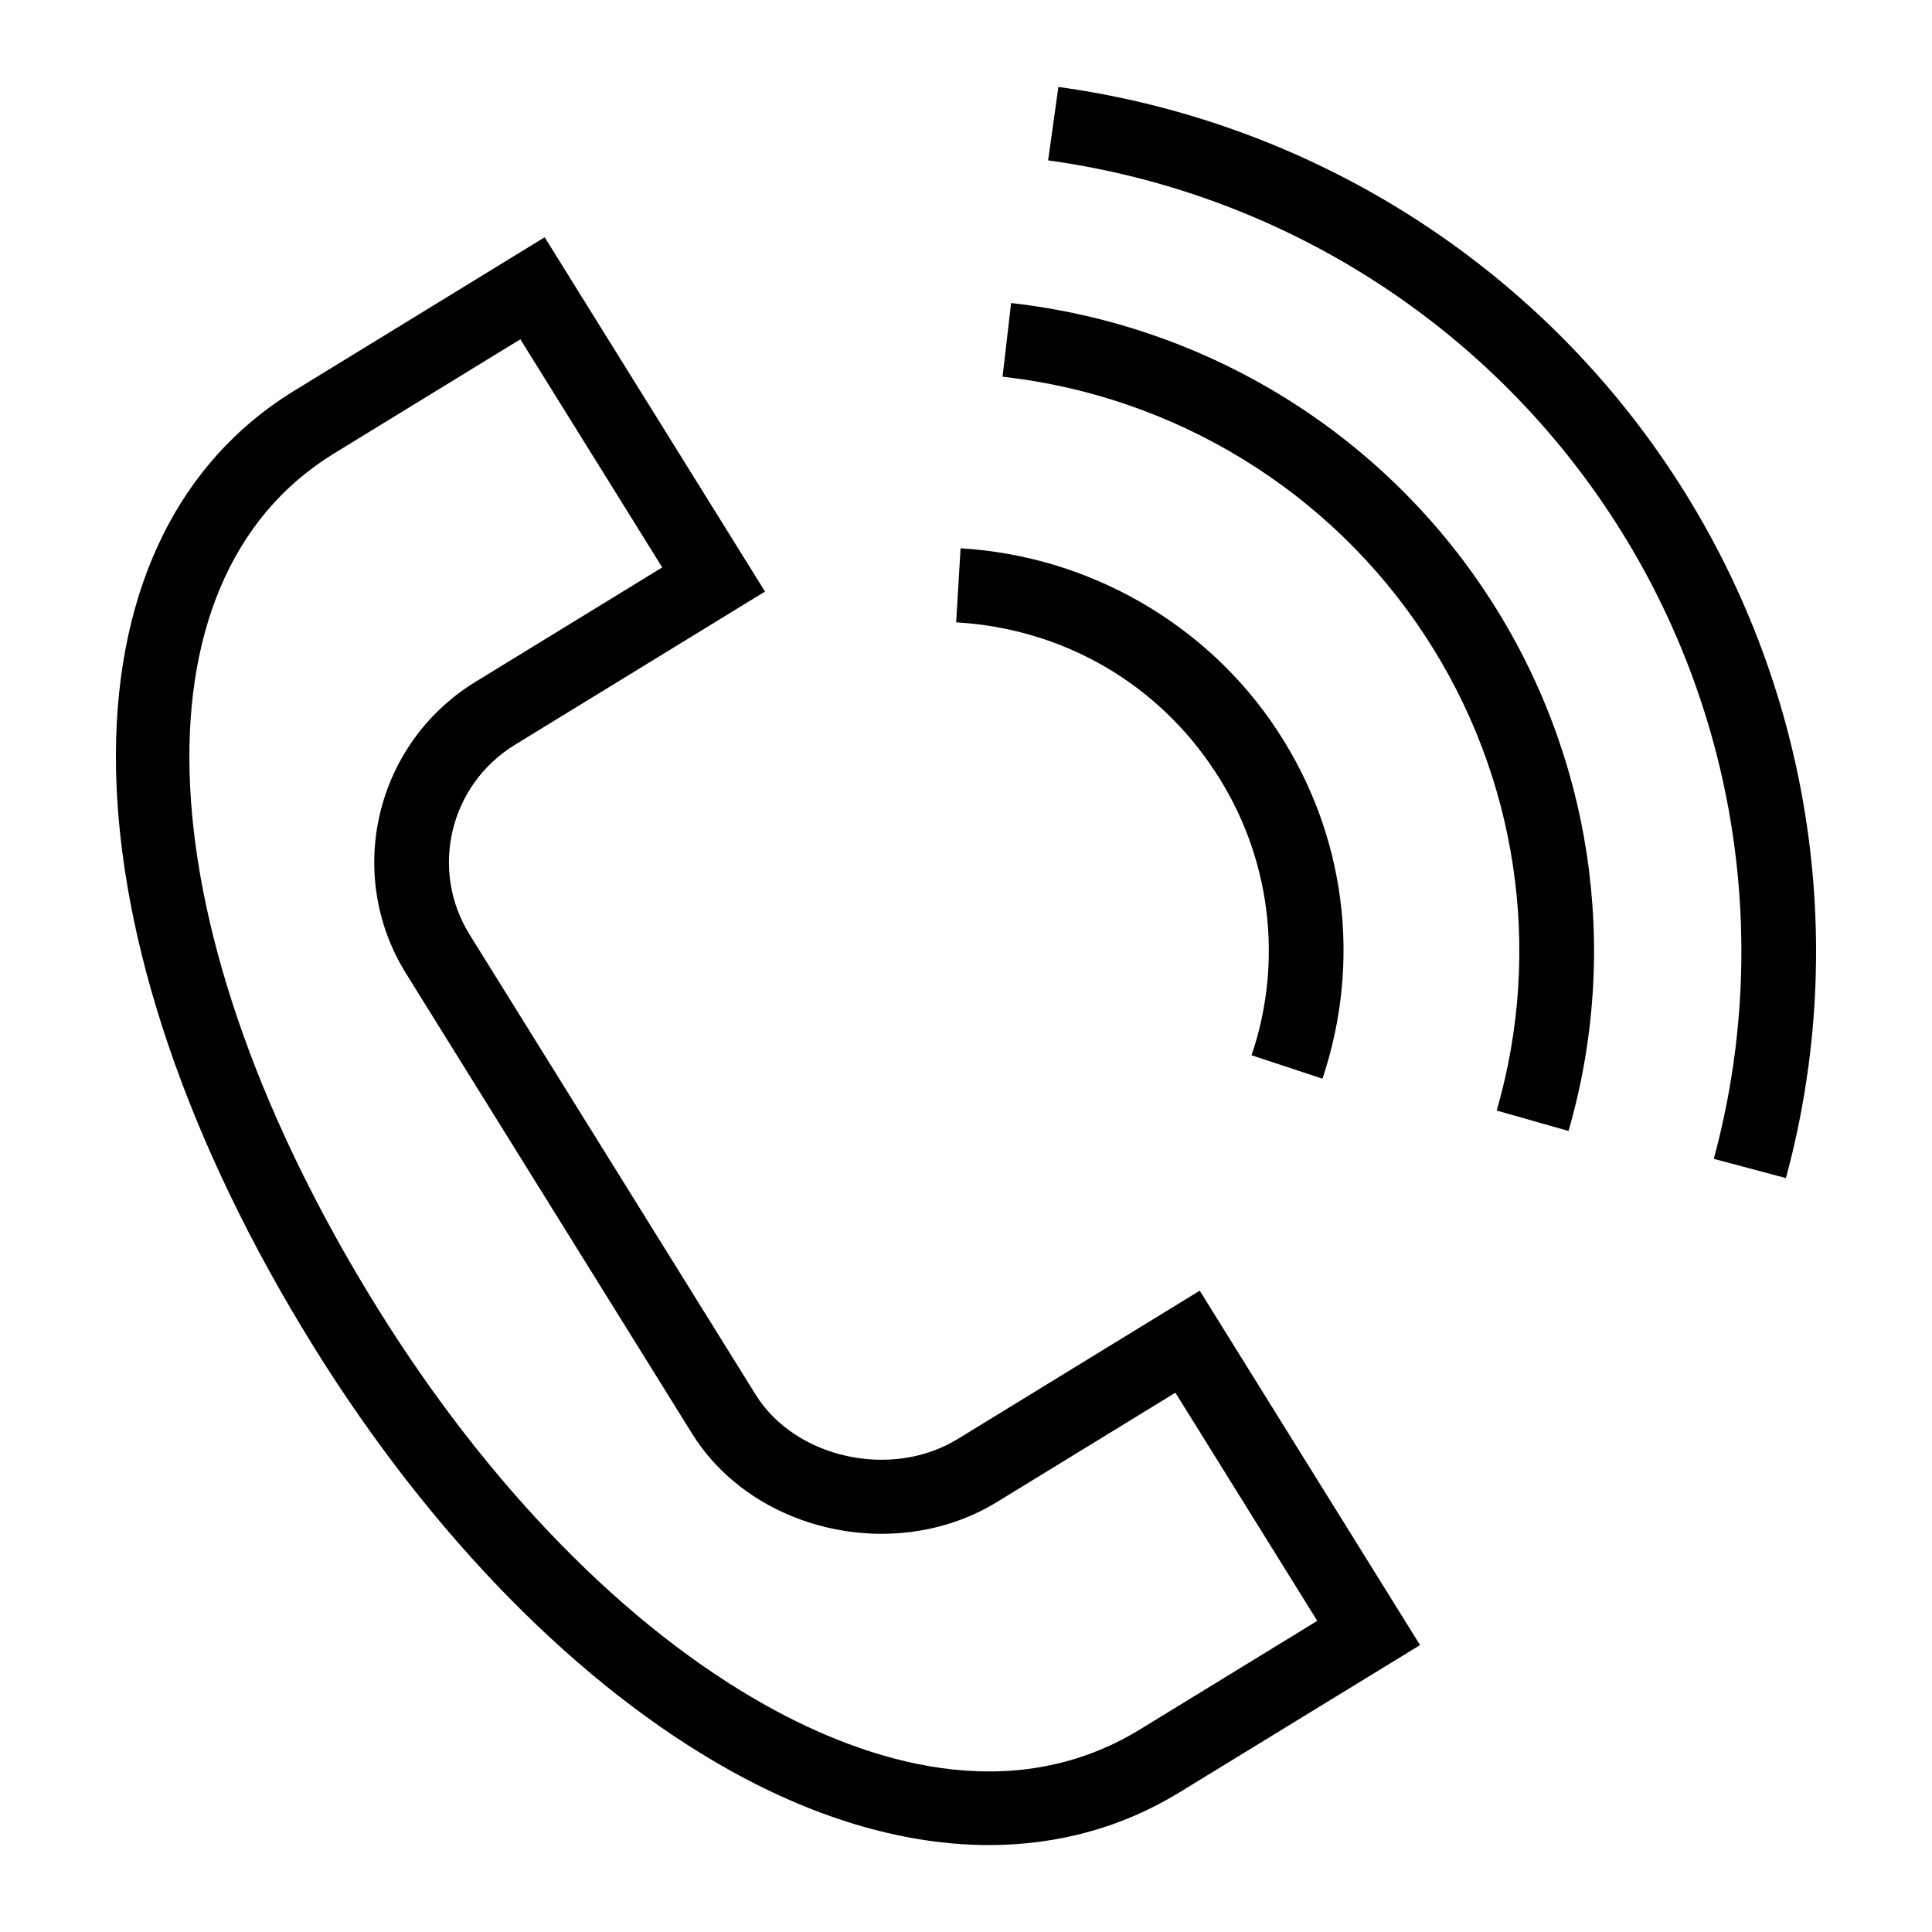
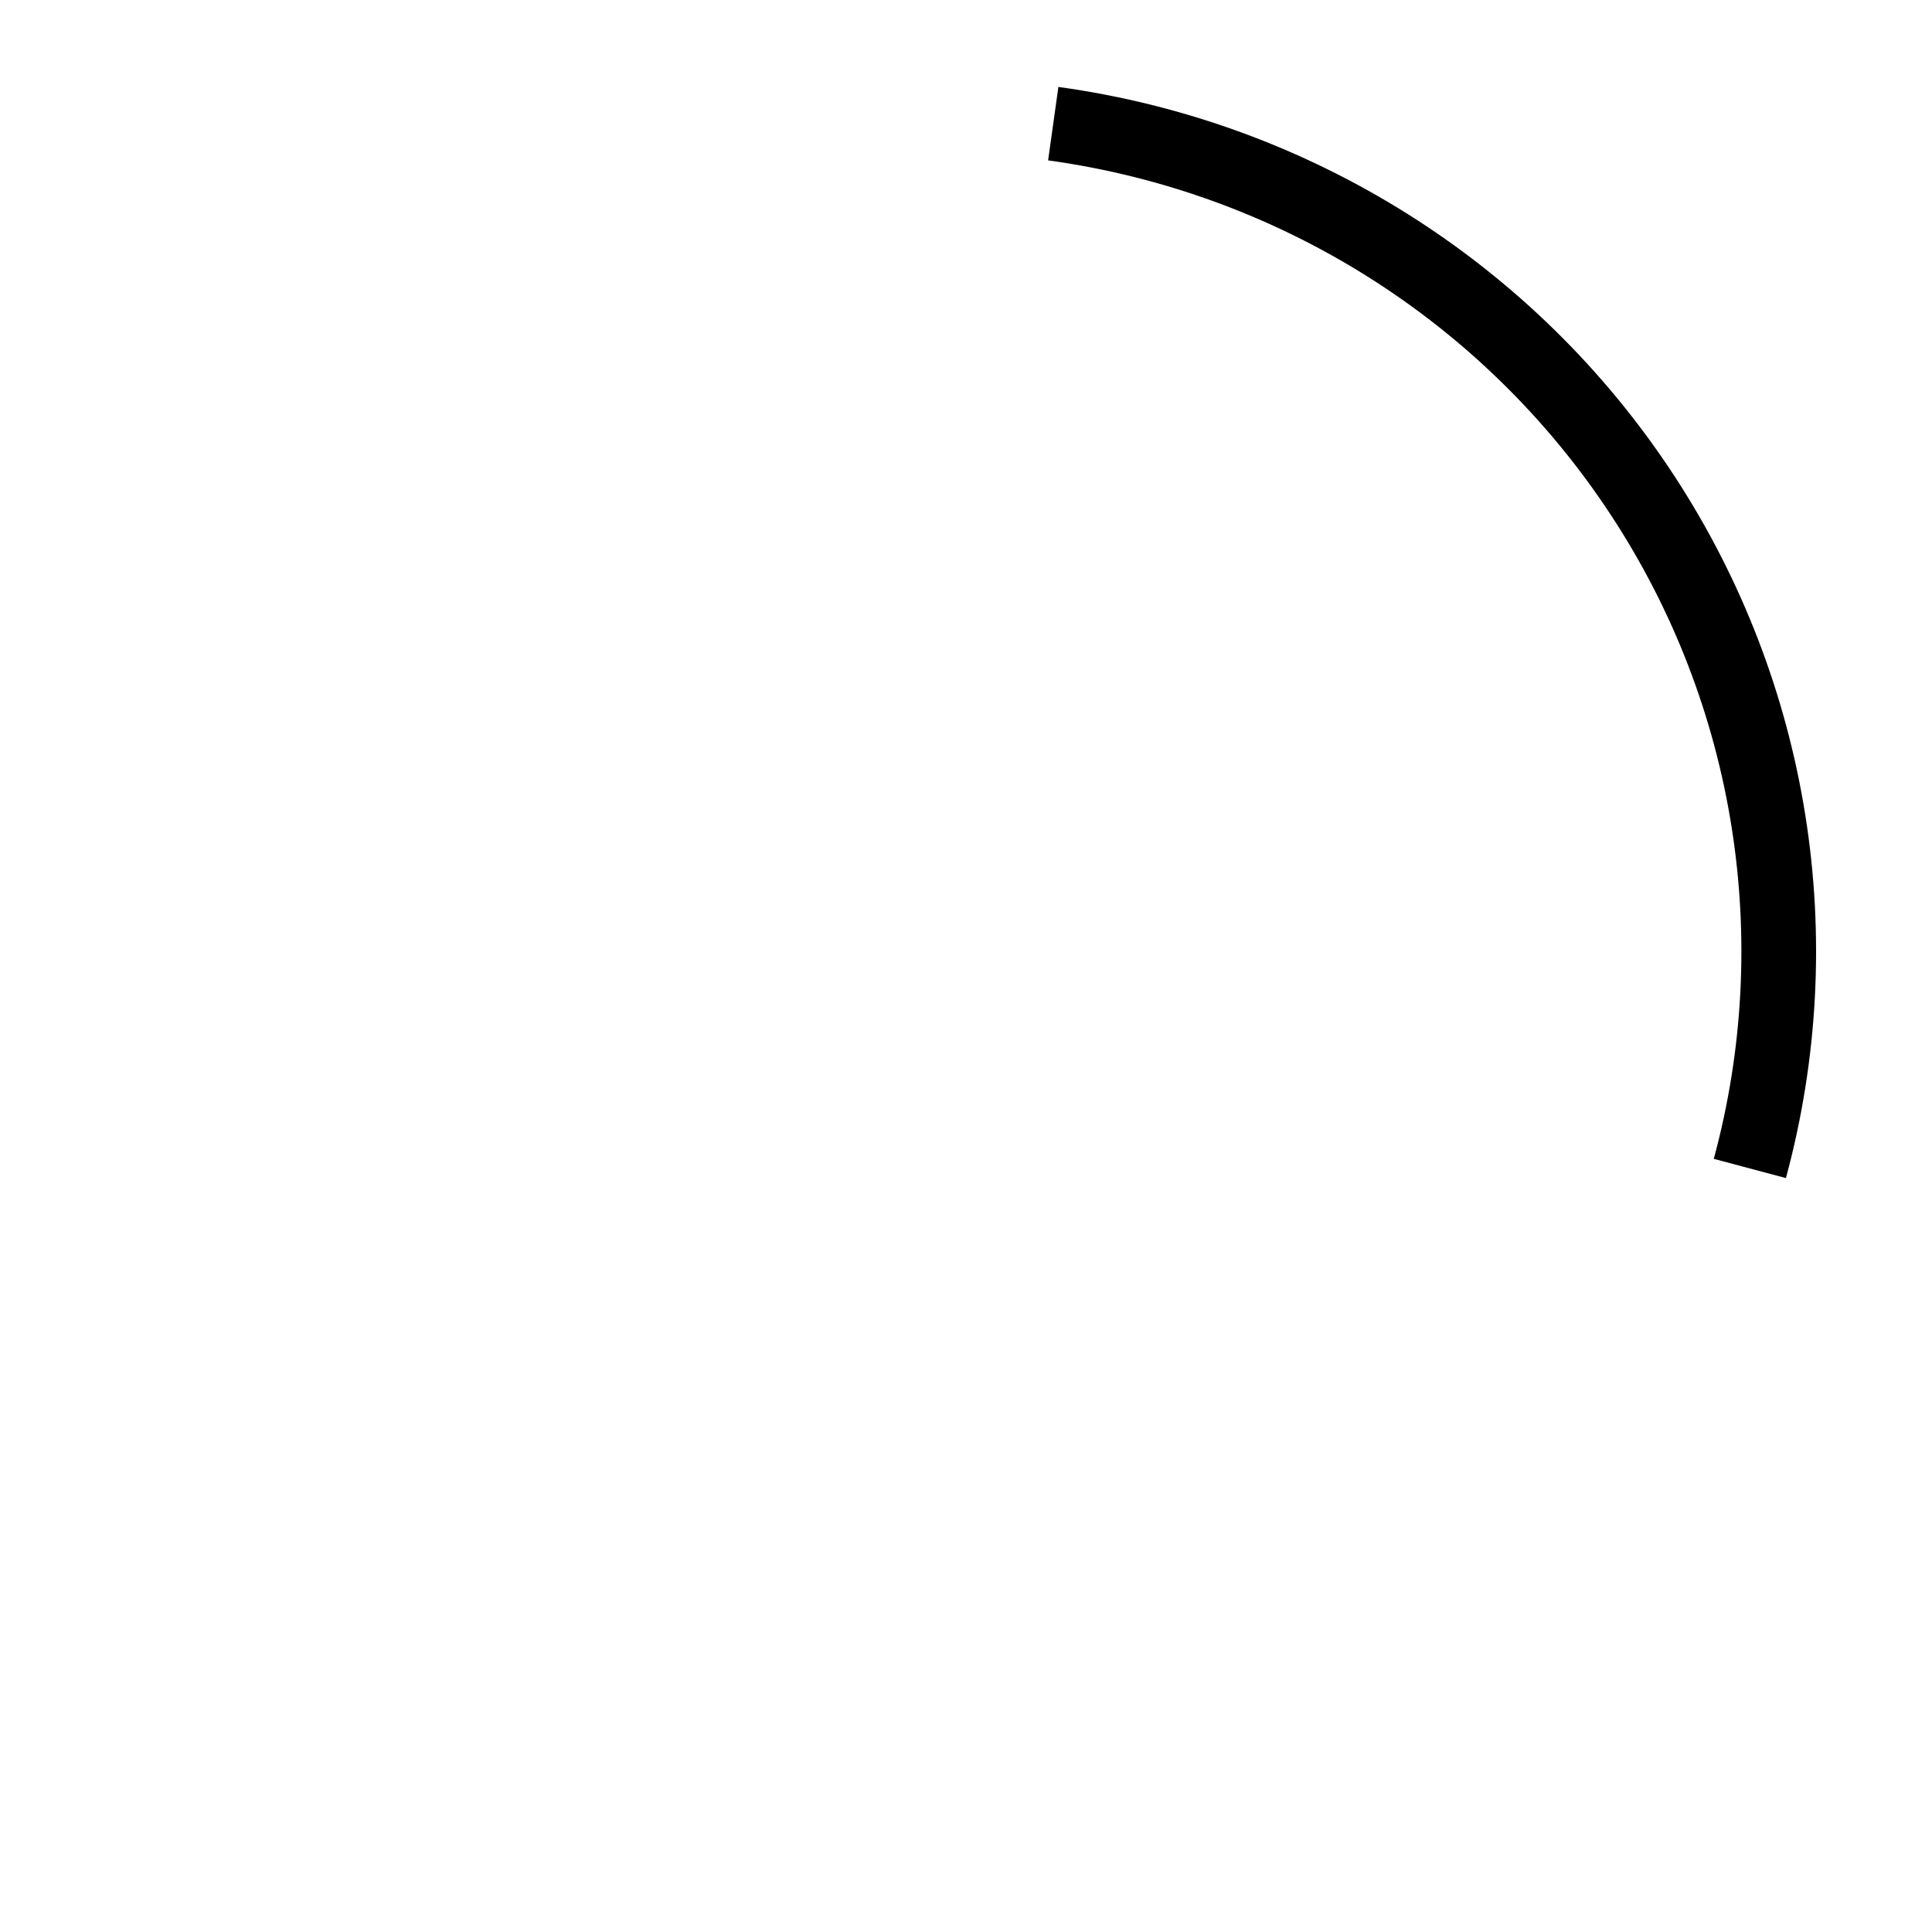
<svg xmlns="http://www.w3.org/2000/svg" viewBox="0 0 100.00 100.00" data-guides="{&quot;vertical&quot;:[],&quot;horizontal&quot;:[]}">
  <defs />
-   <path fill="rgb(0, 0, 0)" stroke="none" fill-opacity="1" stroke-width="1" stroke-opacity="1" color="rgb(51, 51, 51)" fill-rule="evenodd" id="tSvge7b4e73206" title="Path 11" d="M49.562 74.488C46.141 76.583 41.162 75.484 39.114 72.189C34.178 64.25 29.242 56.311 24.306 48.372C22.226 45.02 23.272 40.628 26.645 38.556C26.307 38.012 25.968 37.468 25.63 36.924C25.968 37.468 26.307 38.012 26.645 38.556C30.963 35.91 35.28 33.265 39.597 30.619C35.796 24.507 31.994 18.394 28.193 12.281C23.879 14.925 19.564 17.568 15.249 20.212C2.551 27.989 2.965 48.357 16.257 69.74C22.34 79.526 29.999 87.309 37.82 91.656C42.426 94.216 46.965 95.501 51.193 95.5C54.743 95.5 58.075 94.594 61.044 92.775C65.197 90.233 69.349 87.691 73.502 85.149C69.701 79.034 65.9 72.92 62.098 66.806C57.919 69.367 53.74 71.927 49.562 74.488ZM59.014 89.51C52.277 93.638 44.797 91.136 39.711 88.308C32.453 84.275 25.292 76.965 19.549 67.725C7.452 48.264 6.521 30.068 17.282 23.476C16.943 22.932 16.605 22.388 16.266 21.844C16.605 22.388 16.943 22.932 17.282 23.476C20.499 21.504 23.717 19.533 26.934 17.561C29.382 21.497 31.83 25.433 34.277 29.369C31.056 31.343 27.835 33.317 24.614 35.29C19.429 38.466 17.815 45.239 21.016 50.387C25.952 58.325 30.887 66.264 35.822 74.203C38.988 79.297 46.356 80.953 51.59 77.752C54.673 75.863 57.756 73.974 60.839 72.086C63.287 76.022 65.735 79.959 68.182 83.895C65.126 85.767 62.07 87.638 59.014 89.51ZM62.891 39.933C65.756 44.282 66.453 49.696 64.781 54.62C66.004 55.025 67.227 55.429 68.45 55.833C70.49 49.752 69.645 43.193 66.132 37.841C62.512 32.307 56.376 28.772 49.719 28.381C49.643 29.658 49.567 30.935 49.491 32.212C55.008 32.535 59.892 35.349 62.891 39.933Z" />
-   <path fill="rgb(0, 0, 0)" stroke="none" fill-opacity="1" stroke-width="1" stroke-opacity="1" color="rgb(51, 51, 51)" fill-rule="evenodd" id="tSvg5de8b21129" title="Path 12" d="M52.335 15.686C52.188 16.957 52.04 18.227 51.893 19.498C60.838 20.501 68.862 25.422 73.766 32.914C78.531 40.183 79.882 49.147 77.469 57.482C78.708 57.834 79.947 58.187 81.186 58.539C83.907 49.136 82.383 39.023 77.007 30.821C71.476 22.37 62.425 16.818 52.335 15.686Z" />
  <path fill="rgb(0, 0, 0)" stroke="none" fill-opacity="1" stroke-width="1" stroke-opacity="1" color="rgb(51, 51, 51)" fill-rule="evenodd" id="tSvgb26a0e7e45" title="Path 13" d="M86.642 24.599C79.46 13.632 67.836 6.298 54.782 4.5C54.605 5.767 54.427 7.034 54.25 8.301C66.194 9.947 76.83 16.657 83.401 26.691C89.844 36.516 91.778 48.648 88.705 59.982C89.95 60.314 91.194 60.646 92.439 60.978C95.794 48.585 93.687 35.36 86.642 24.599Z" />
</svg>